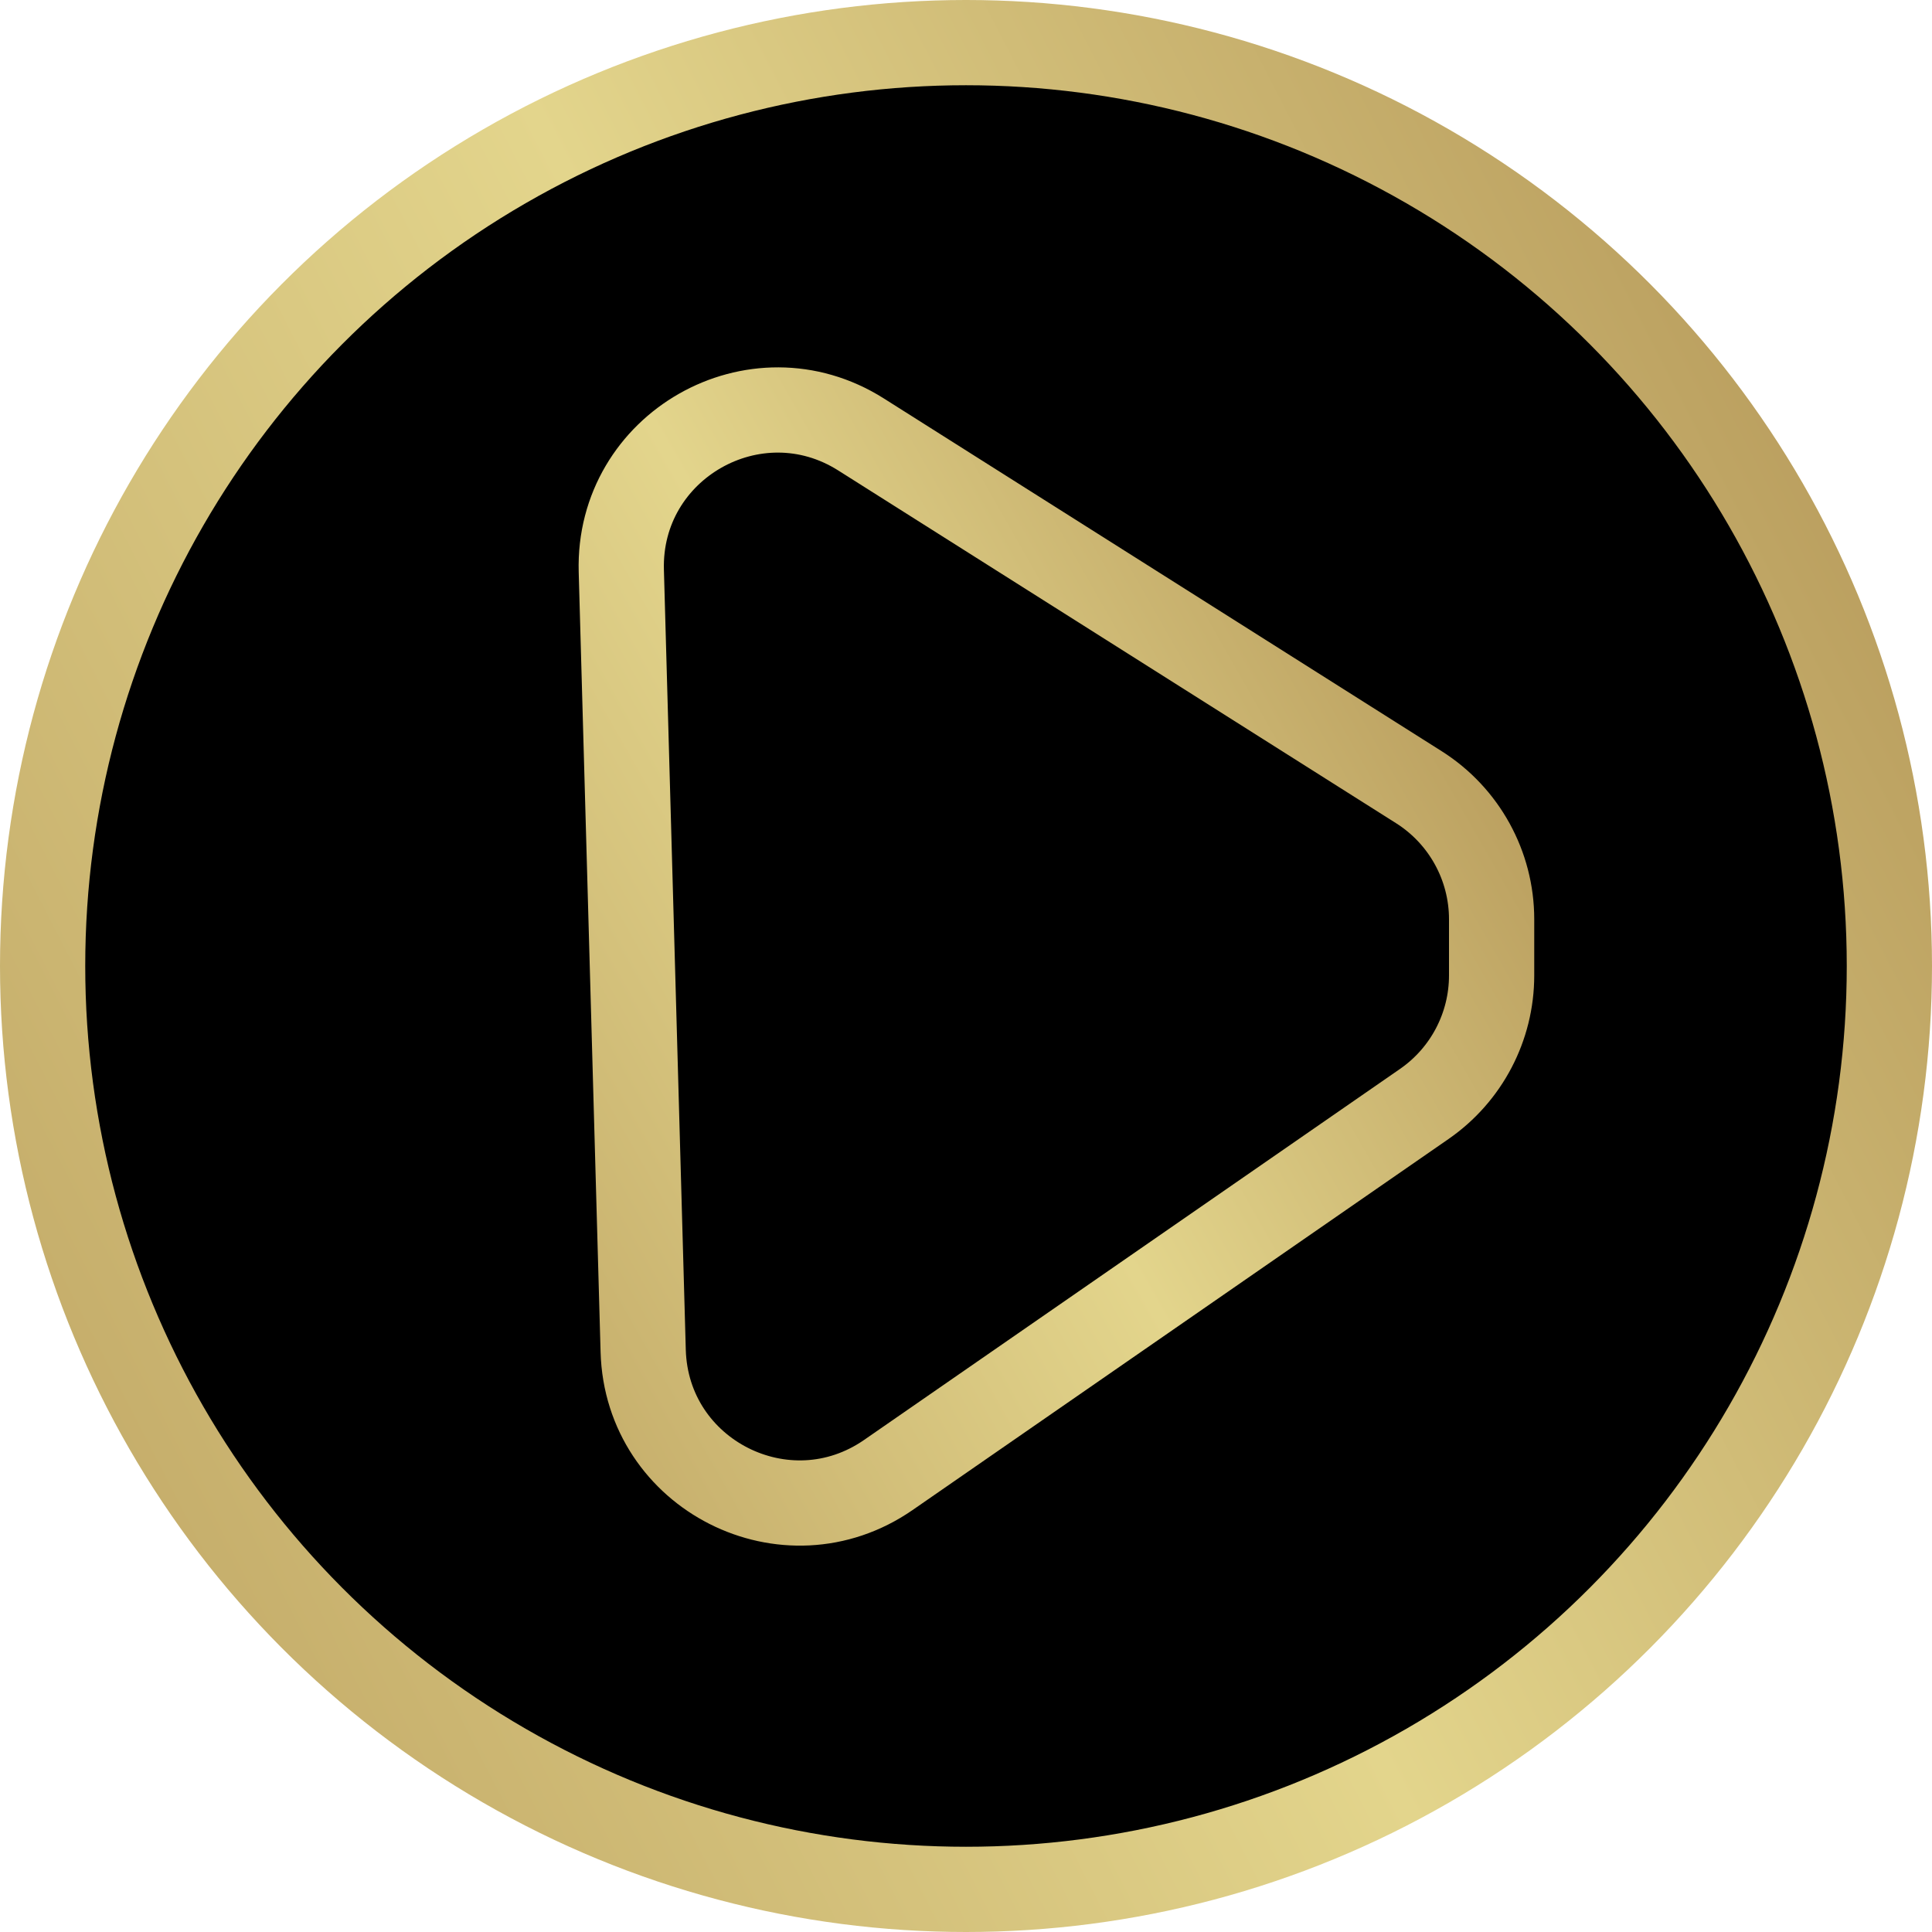
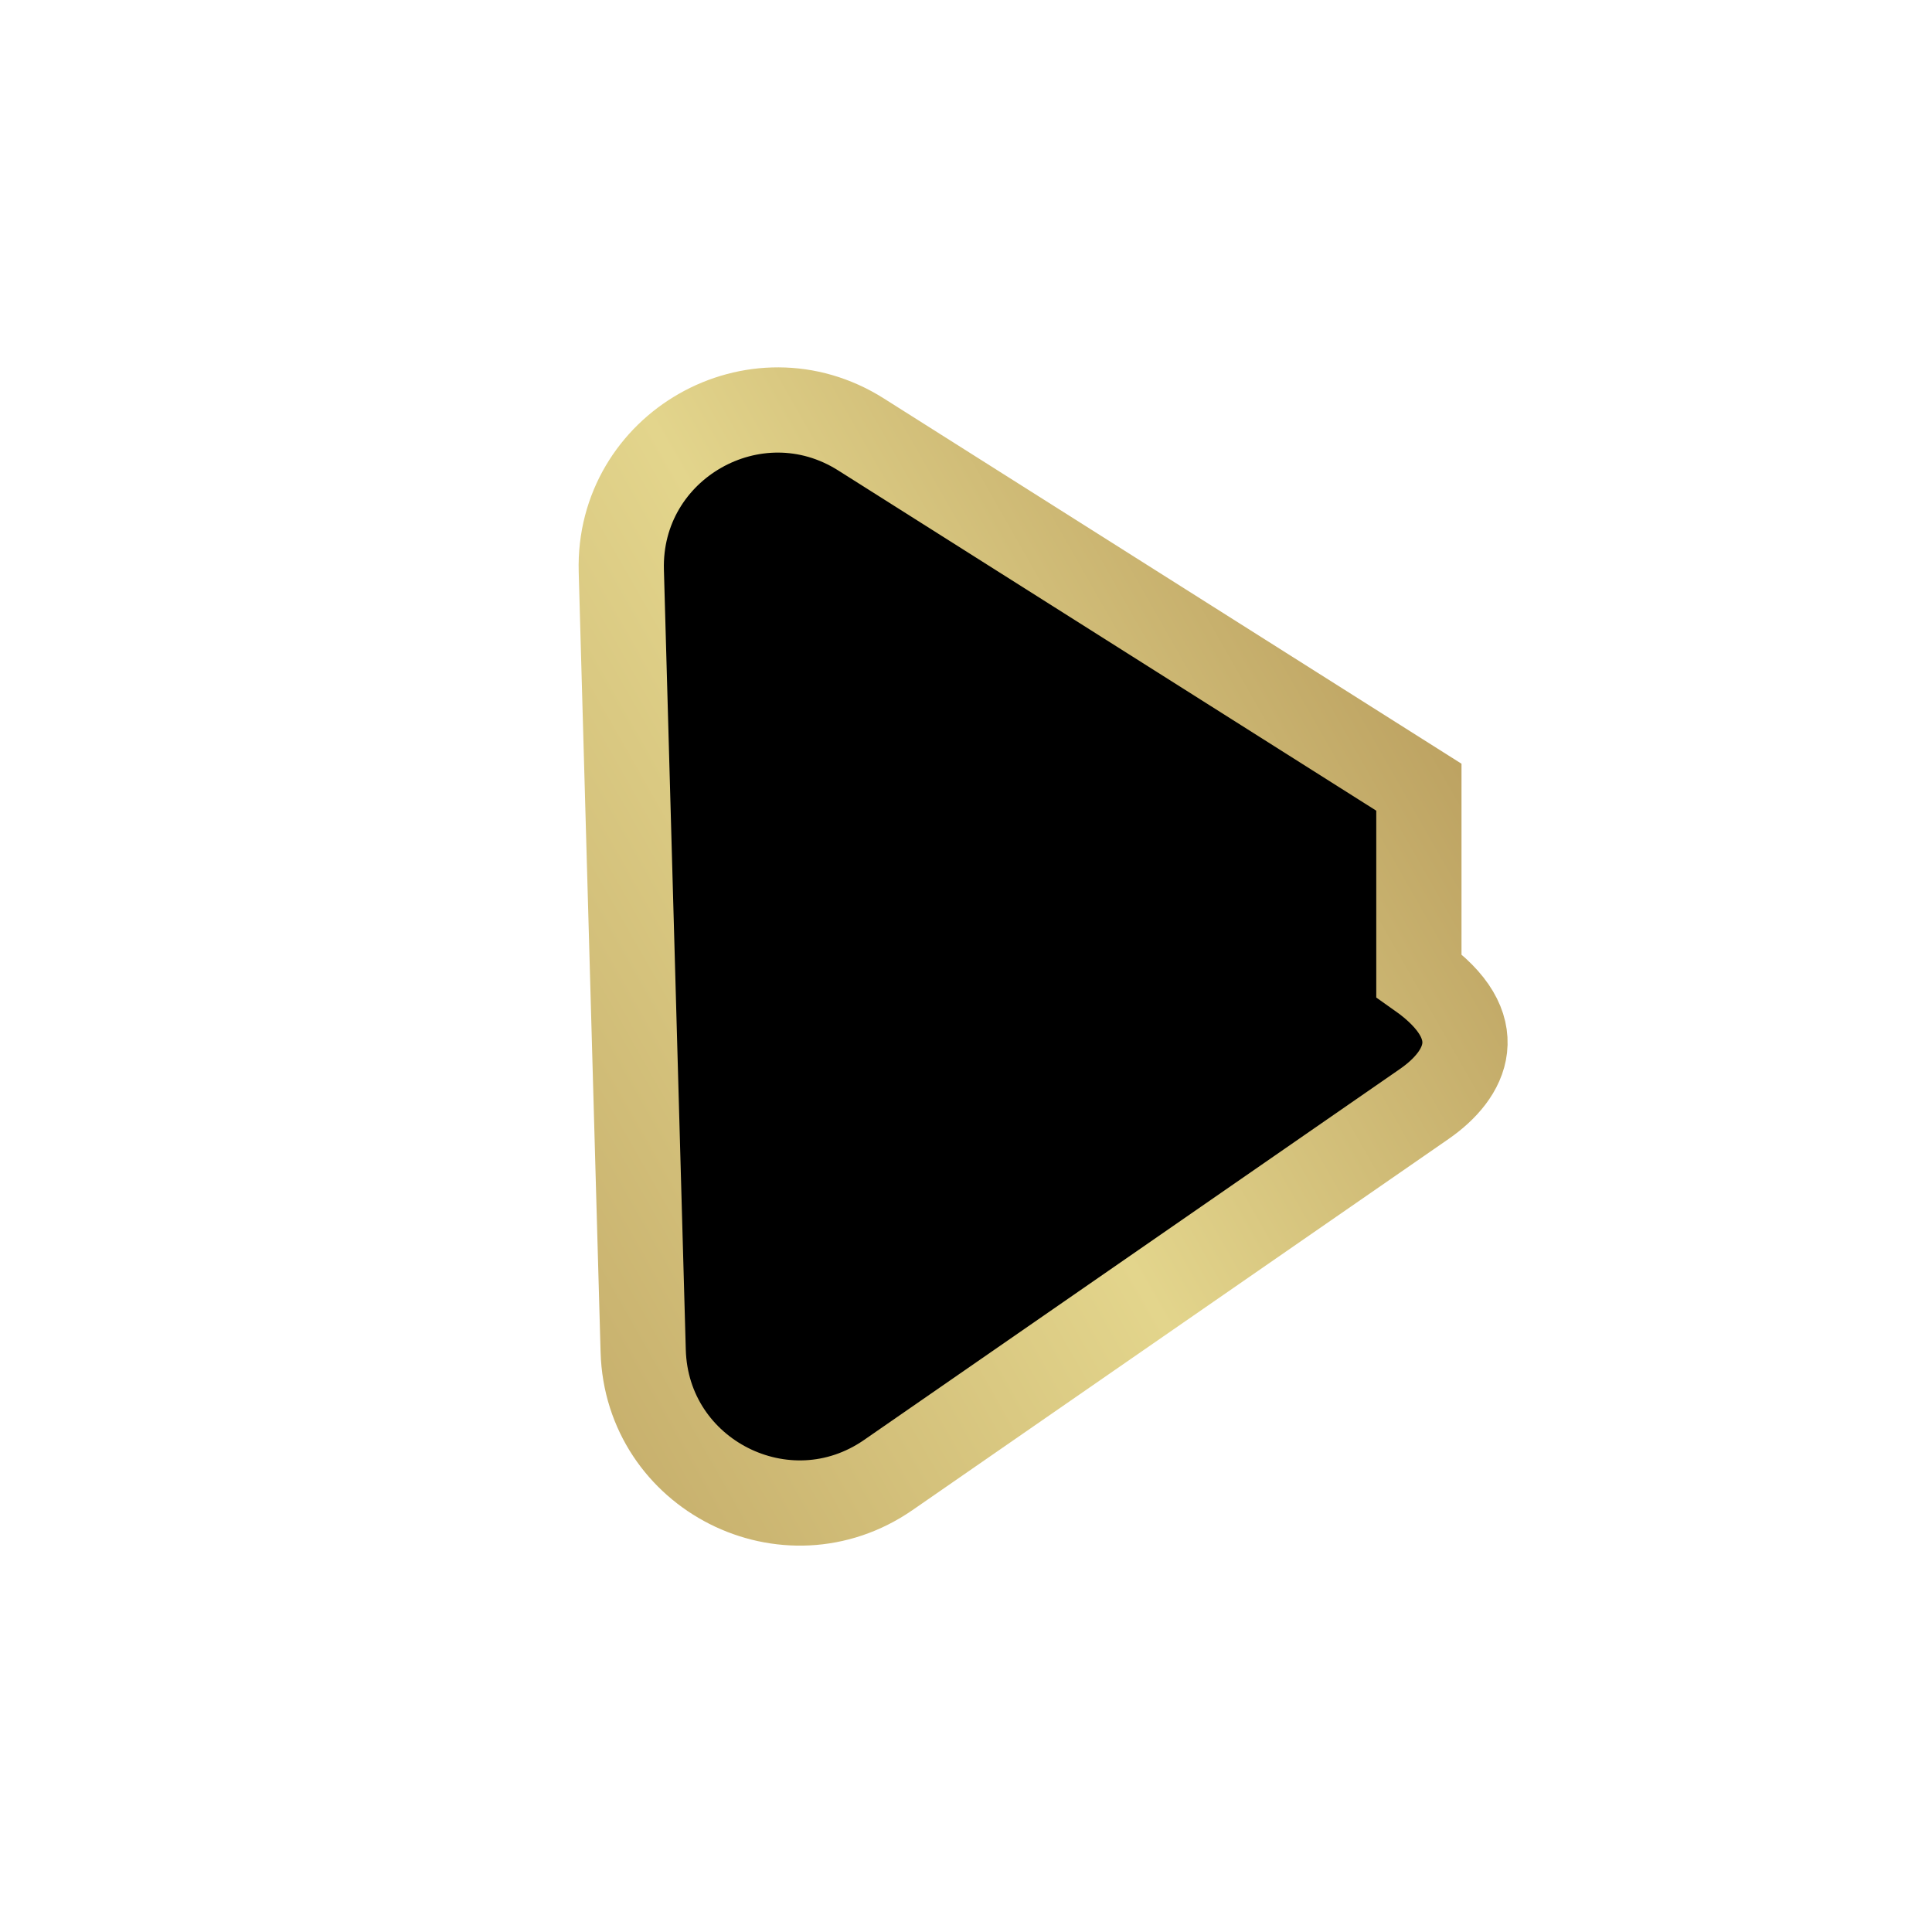
<svg xmlns="http://www.w3.org/2000/svg" width="68" height="68" viewBox="0 0 68 68" fill="none">
-   <circle cx="34" cy="34" r="32.5" fill="black" stroke="url(#paint0_linear_5_11)" stroke-width="3" />
-   <path d="M21.868 20.094C21.745 15.693 26.584 12.938 30.305 15.291L49.94 27.707C51.533 28.715 52.5 30.47 52.5 32.355V34.332C52.5 36.137 51.615 37.827 50.131 38.855L31.266 51.915C27.675 54.4 22.76 51.912 22.638 47.547L21.868 20.094Z" fill="black" stroke="url(#paint1_linear_5_11)" stroke-width="3" />
+   <path d="M21.868 20.094C21.745 15.693 26.584 12.938 30.305 15.291L49.94 27.707V34.332C52.5 36.137 51.615 37.827 50.131 38.855L31.266 51.915C27.675 54.4 22.76 51.912 22.638 47.547L21.868 20.094Z" fill="black" stroke="url(#paint1_linear_5_11)" stroke-width="3" />
  <defs>
    <linearGradient id="paint0_linear_5_11" x1="68" y1="13.5" x2="-2" y2="49.5" gradientUnits="userSpaceOnUse">
      <stop stop-color="#B59859" />
      <stop offset="0.5" stop-color="#E3D58C" />
      <stop offset="1" stop-color="#C2A967" />
    </linearGradient>
    <linearGradient id="paint1_linear_5_11" x1="54" y1="23.5" x2="14.5" y2="46" gradientUnits="userSpaceOnUse">
      <stop stop-color="#B59859" />
      <stop offset="0.5" stop-color="#E3D58C" />
      <stop offset="1" stop-color="#C2A967" />
    </linearGradient>
  </defs>
</svg>